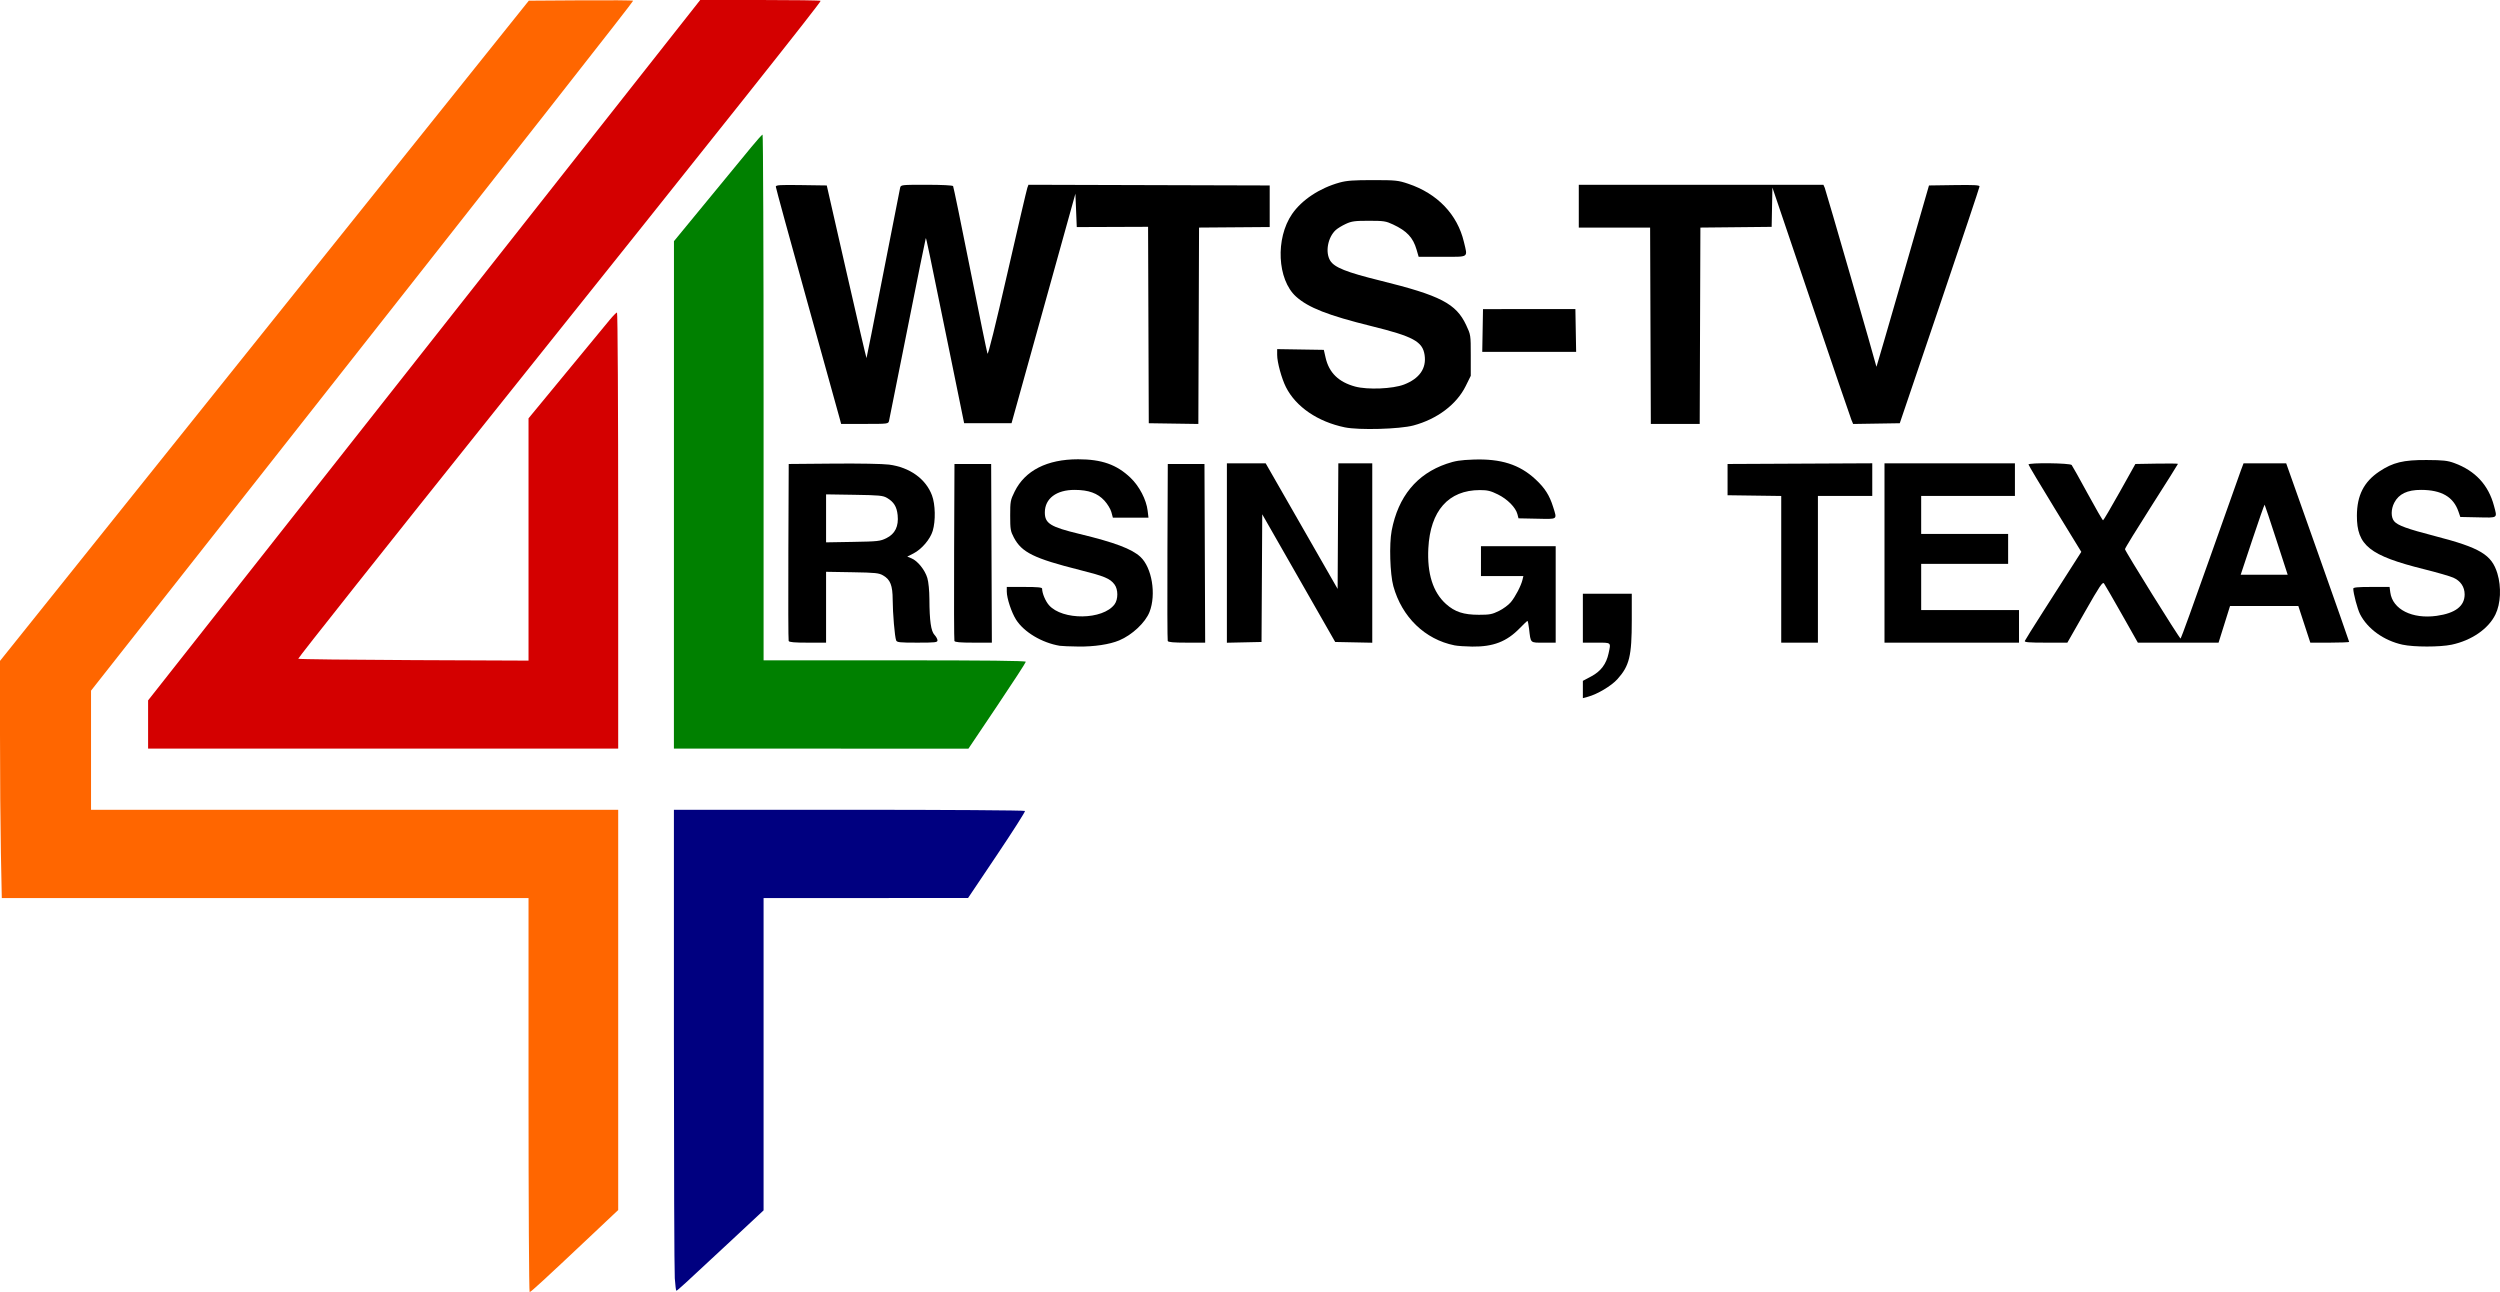
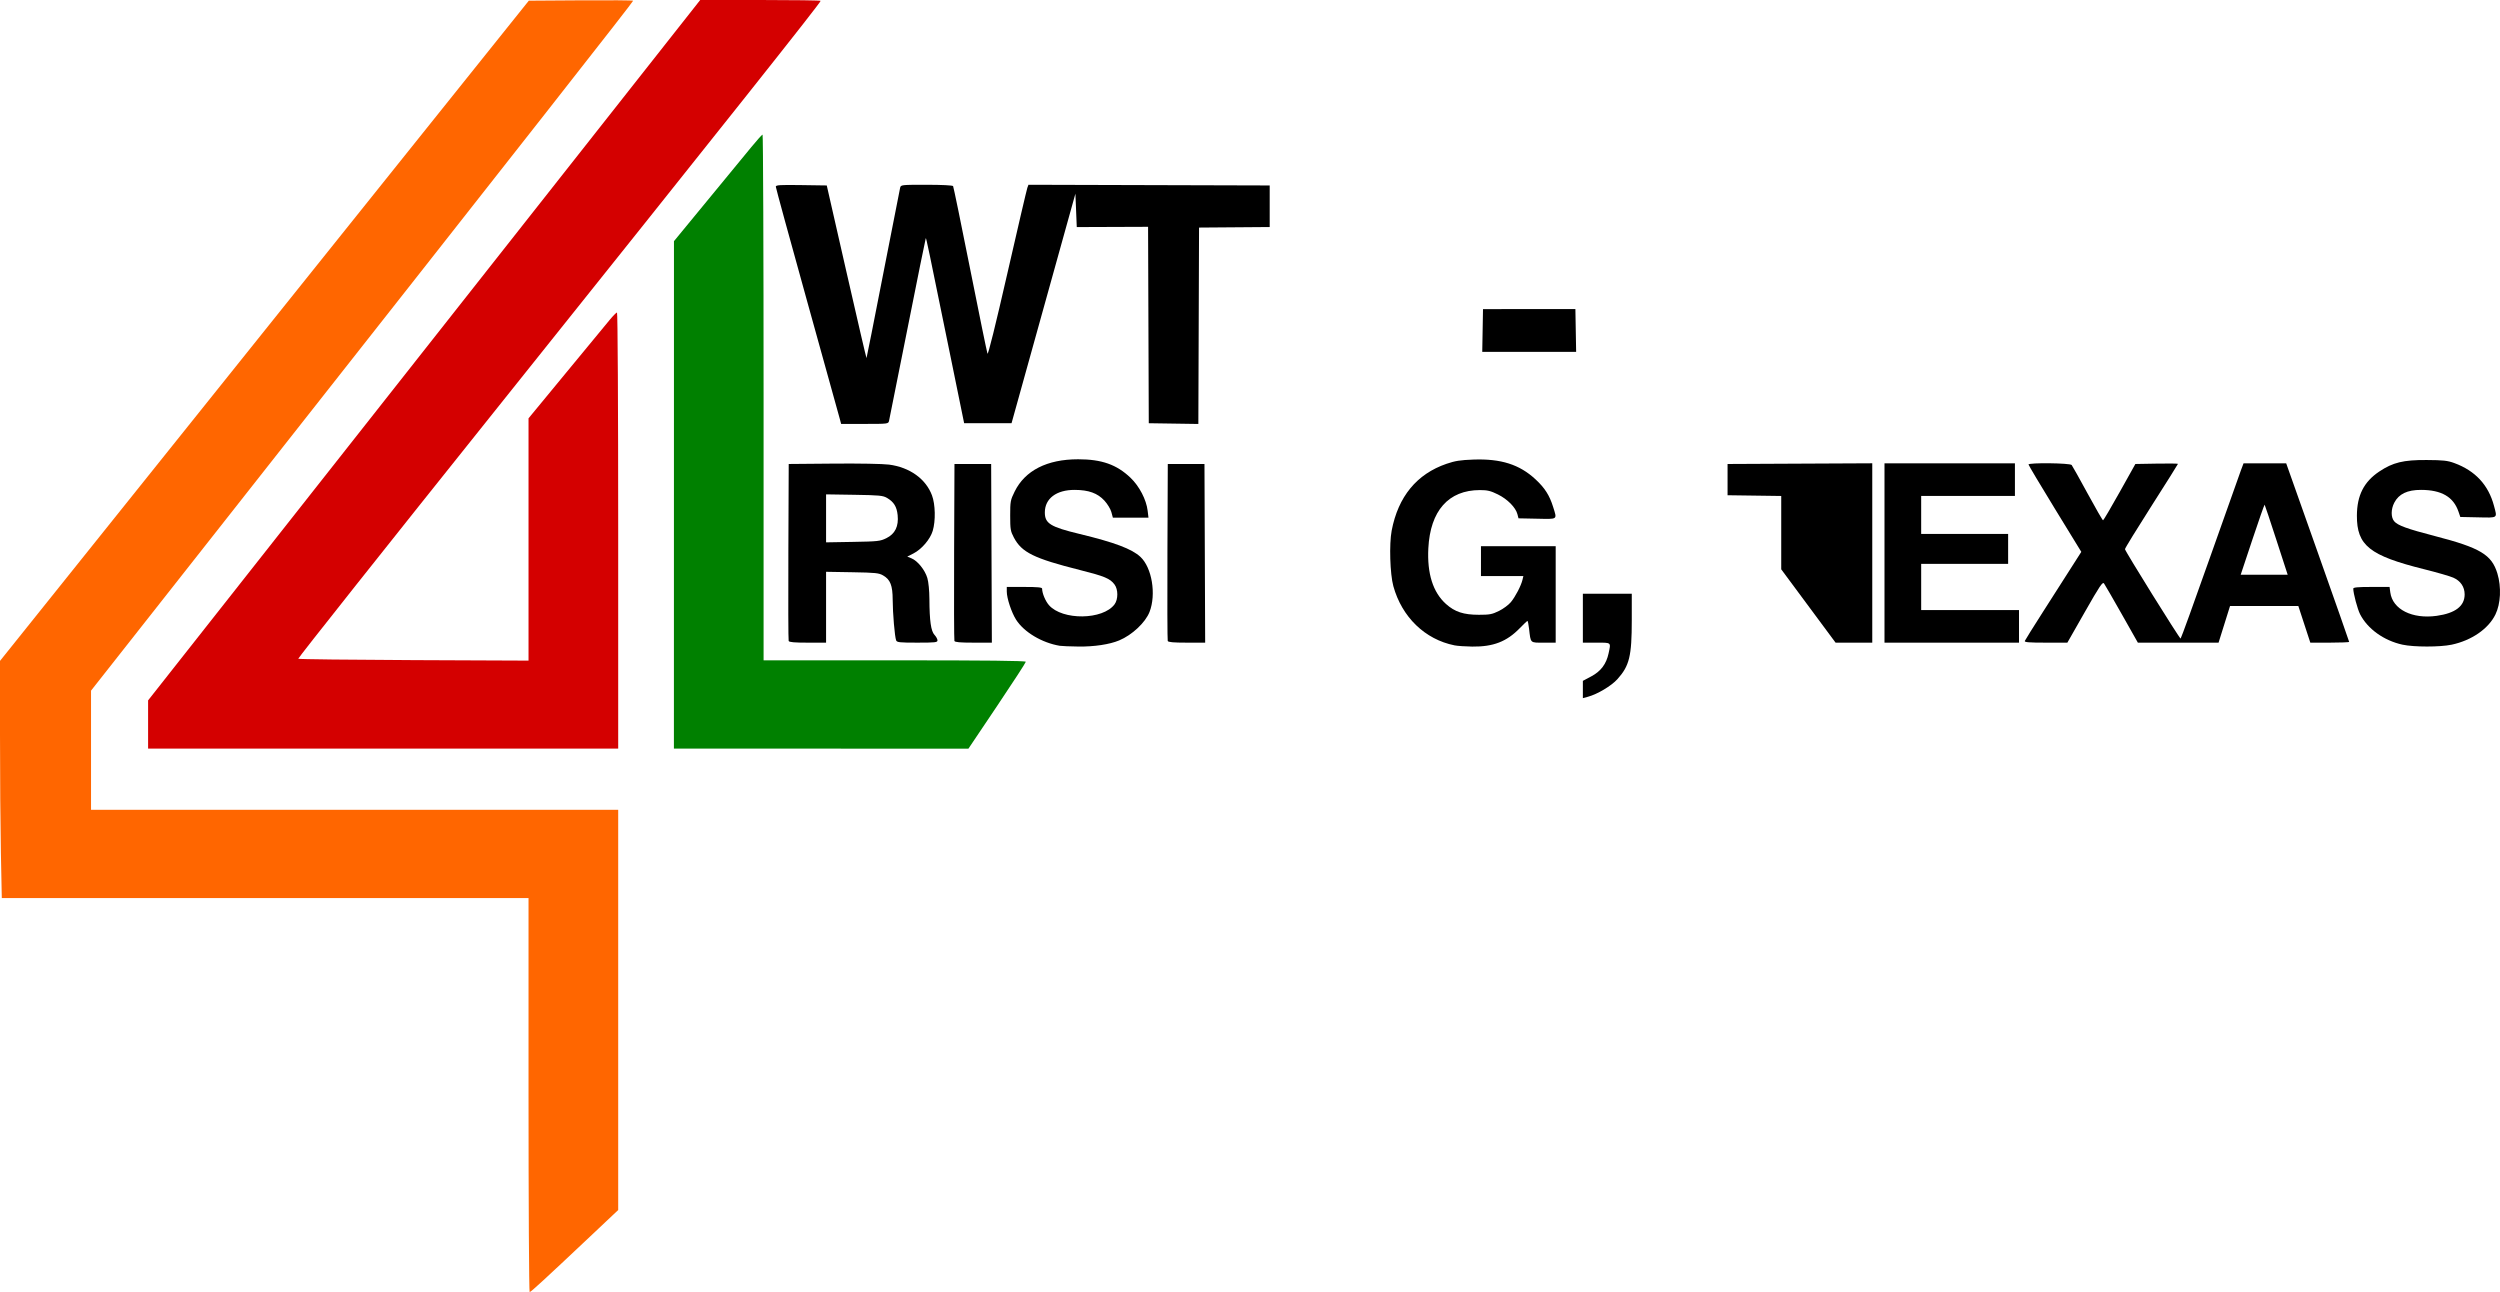
<svg xmlns="http://www.w3.org/2000/svg" xmlns:ns1="http://sodipodi.sourceforge.net/DTD/sodipodi-0.dtd" xmlns:ns2="http://www.inkscape.org/namespaces/inkscape" version="1.1" id="svg2864" width="2453.361" height="1268" viewBox="0 0 2453.361 1268" ns1:docname="WTS-TV 4 Logo (1976-1984).svg" ns2:version="1.2 (dc2aedaf03, 2022-05-15)">
  <defs id="defs2868" />
  <ns1:namedview id="namedview2866" pagecolor="#ffffff" bordercolor="#000000" borderopacity="0.25" ns2:showpageshadow="2" ns2:pageopacity="0.0" ns2:pagecheckerboard="0" ns2:deskcolor="#d1d1d1" showgrid="false" ns2:zoom="0.33421844" ns2:cx="1201.3101" ns2:cy="676.20446" ns2:window-width="1600" ns2:window-height="837" ns2:window-x="-8" ns2:window-y="-8" ns2:window-maximized="1" ns2:current-layer="g2870" />
  <g ns2:groupmode="layer" ns2:label="Image" id="g2870" transform="translate(-49.333,-77.333)">
    <path style="fill:#ff6600;stroke-width:1.333" d="M 568,1152 V 958.667 H 309.549 51.098 L 50.216,914.449 C 49.73,890.129 49.333,837.76 49.333,798.072 v -72.159 L 308.807,401.957 568.28,78 619.473,77.651 c 28.156,-0.192 51.193,-0.008 51.193,0.408 0,1.156 -95.233,122.441 -399.788,509.152 l -132.212,167.878 v 58.455 58.455 H 397.333 656 v 196.388 196.388 l -27.506,25.945 c -44.313,41.799 -58.251,54.612 -59.407,54.612 -0.598,0 -1.087,-87 -1.087,-193.333 z" id="path2991" />
    <path style="fill:#000000;stroke-width:1.333" d="m 1504.3,401.667 0.367,-21 H 1550 h 45.333 l 0.367,21 0.367,21 H 1550 1503.932 Z" id="path3029" />
-     <path style="fill:#000000;stroke-width:1.333" d="m 1669.009,397 -0.342,-96.333 h -35.001 -35 l 4e-4,-21 6e-4,-21 h 120.028 120.029 l 1.319,3 c 1.107,2.519 50.46,173.432 50.706,175.604 0.045,0.401 11.67,-39.471 25.831,-88.604 l 25.748,-89.333 24.835,-0.363 c 19.424,-0.284 24.823,0.007 24.776,1.333 -0.032,0.933 -17.658,53.596 -39.168,117.029 l -39.109,115.333 -22.883,0.365 -22.883,0.365 -1.705,-4.056 c -0.938,-2.231 -18.765,-54.433 -39.616,-116.006 l -37.91,-111.95 -0.369,19.285 -0.369,19.285 -34.964,0.355 -34.965,0.355 -0.342,96.333 -0.342,96.333 h -23.982 -23.982 z" id="path3027" />
    <path style="fill:#000000;stroke-width:1.333" d="M 873.259,487.667 C 872.428,484.55 858.005,432.609 841.208,372.242 824.41,311.875 810.667,261.612 810.667,260.546 c 0,-1.639 3.854,-1.882 25,-1.576 l 25,0.363 19.332,84.89 c 10.633,46.69 19.487,84.735 19.677,84.545 0.19,-0.19 7.522,-37.19 16.295,-82.223 8.772,-45.033 16.279,-83.228 16.681,-84.878 0.727,-2.98 0.903,-3 25.961,-3 14.843,0 25.558,0.532 26.028,1.292 0.439,0.711 7.996,37.461 16.794,81.667 8.797,44.206 16.43,81.454 16.962,82.773 0.602,1.493 7.952,-28.194 19.477,-78.667 10.18,-44.585 19.01,-82.418 19.622,-84.072 l 1.112,-3.007 118.364,0.341 118.364,0.341 v 20.399 20.399 l -34.667,0.268 -34.667,0.268 -0.342,96.363 -0.342,96.363 -24.325,-0.363 -24.325,-0.363 -0.342,-96.374 -0.342,-96.374 -34.991,0.129 -34.991,0.129 -0.667,-16.4 -0.667,-16.4 -31.333,112.645 L 1042,492.667 h -23.259 -23.259 l -13.61,-66.667 c -21.691,-106.247 -23.6,-115.383 -24.027,-114.956 -0.222,0.222 -8.265,39.978 -17.873,88.347 -9.608,48.368 -17.797,89.292 -18.198,90.942 -0.721,2.968 -0.977,3 -23.866,3 h -23.137 z" id="path3025" />
-     <path style="fill:#000000;stroke-width:1.333" d="m 1369.069,496.717 c -26.637,-5.538 -47.966,-20.104 -57.77,-39.452 -4.248,-8.382 -8.632,-24.435 -8.632,-31.604 v -5.725 l 22.896,0.365 22.896,0.365 1.734,7.639 c 3.357,14.793 12.751,23.974 29.041,28.383 12.163,3.292 36.903,2.266 47.942,-1.989 15.169,-5.847 22.151,-15.878 20.184,-28.995 -1.982,-13.219 -11.133,-18.189 -52.149,-28.322 -42.538,-10.51 -61.985,-18.131 -74.03,-29.013 -18.405,-16.628 -20.343,-57.059 -3.882,-80.985 9.563,-13.899 27.069,-25.49 46.702,-30.921 6.874,-1.902 13.63,-2.394 32.667,-2.381 22.489,0.015 24.672,0.242 34.667,3.6 28.619,9.615 48.259,30.15 54.612,57.103 3.73,15.825 5.588,14.549 -21.184,14.549 h -23.239 l -2.037,-7 c -3.46,-11.89 -9.482,-18.336 -23.082,-24.708 -7.071,-3.313 -9.113,-3.625 -23.737,-3.625 -13.876,0 -16.883,0.407 -22.65,3.065 -3.658,1.686 -8.087,4.386 -9.843,6 -7.836,7.204 -10.492,21.783 -5.47,30.02 4.095,6.717 15.829,11.393 49.437,19.7 58.745,14.521 74.127,22.493 83.985,43.527 4.535,9.676 4.54,9.713 4.54,29.753 v 20.065 l -4.995,10.11 c -8.888,17.99 -27.989,32.379 -51.271,38.623 -13.541,3.632 -53.489,4.731 -67.332,1.853 z" id="path3023" />
    <path style="fill:#000000;stroke-width:1.333" d="m 2036.364,706.333 c 0.357,-0.917 8.318,-13.667 17.691,-28.333 9.373,-14.667 21.702,-33.963 27.397,-42.88 l 10.355,-16.213 -25.904,-42.279 C 2051.657,553.375 2040,533.821 2040,533.175 c 0,-1.943 40.77,-1.469 42.35,0.492 0.739,0.917 7.782,13.517 15.651,28 7.869,14.483 14.688,26.308 15.153,26.277 0.465,-0.031 7.792,-12.481 16.28,-27.667 l 15.435,-27.611 20.899,-0.367 c 11.494,-0.202 20.899,-0.093 20.899,0.241 0,0.335 -11.7,18.938 -26,41.341 -14.3,22.403 -26,41.465 -26,42.361 0,1.834 53.467,87.76 54.603,87.754 0.402,-0.003 13.276,-35.552 28.609,-79 15.334,-43.448 29.067,-82.146 30.518,-85.996 l 2.639,-7 h 20.917 20.917 l 30.898,87.224 c 16.994,47.973 30.898,87.573 30.898,88 0,0.427 -8.575,0.776 -19.055,0.776 h -19.055 l -5.889,-18 -5.889,-18 h -33.498 -33.499 l -5.634,18 -5.634,18 h -39.595 -39.594 l -15.774,-27.9 c -8.676,-15.345 -16.513,-28.91 -17.415,-30.144 -1.414,-1.934 -4.019,1.927 -18.82,27.9 l -17.179,30.144 h -21.209 c -16.425,0 -21.063,-0.376 -20.56,-1.667 z m 246.887,-99.136 c -6.093,-18.775 -11.286,-34.343 -11.538,-34.595 -0.252,-0.252 -5.64,15.109 -11.972,34.136 l -11.513,34.595 h 23.051 23.051 z" id="path3021" />
    <path style="fill:#000000;stroke-width:1.333" d="m 1898.667,620 v -88 h 64 64 v 16 16 h -46 -46 v 18.667 18.667 H 1977.333 2020 v 14.667 14.667 h -42.667 -42.667 v 22.667 22.667 h 48 48 v 16 16 h -66 -66 z" id="path3019" />
-     <path style="fill:#000000;stroke-width:1.333" d="M 1797.333,636.028 V 564.056 L 1771,563.695 l -26.333,-0.362 v -15.333 -15.333 l 71,-0.345 71,-0.345 v 16.012 16.012 H 1860 1833.333 v 72 72 h -18 -18 z" id="path3017" />
-     <path style="fill:#000000;stroke-width:1.333" d="m 1253.333,620.04 v -88.04 h 19.027 19.027 l 35.306,61.633 35.307,61.633 0.347,-61.633 0.347,-61.633 H 1379.347 1396 v 88.038 88.038 l -18.189,-0.371 -18.189,-0.371 -35.797,-62.649 -35.797,-62.649 -0.347,62.649 -0.347,62.649 -17,0.373 -17,0.373 z" id="path3015" />
+     <path style="fill:#000000;stroke-width:1.333" d="M 1797.333,636.028 V 564.056 L 1771,563.695 l -26.333,-0.362 v -15.333 -15.333 l 71,-0.345 71,-0.345 v 16.012 16.012 v 72 72 h -18 -18 z" id="path3017" />
    <path style="fill:#000000;stroke-width:1.333" d="m 1195.279,706.333 c -0.35,-0.917 -0.481,-40.367 -0.291,-87.667 l 0.345,-86 h 18 18 l 0.343,87.667 0.343,87.667 h -18.052 c -13.213,0 -18.222,-0.447 -18.688,-1.667 z" id="path3013" />
    <path style="fill:#000000;stroke-width:1.333" d="m 985.946,706.333 c -0.35,-0.917 -0.482,-40.367 -0.291,-87.667 l 0.345,-86 h 18 18 l 0.343,87.667 0.343,87.667 h -18.051 c -13.213,0 -18.222,-0.447 -18.688,-1.667 z" id="path3011" />
    <path style="fill:#000000;stroke-width:1.333" d="m 823.279,706.333 c -0.35,-0.917 -0.482,-40.367 -0.291,-87.667 l 0.345,-86 44,-0.385 c 25.003,-0.219 48.511,0.207 54.449,0.987 20.293,2.665 36.082,13.971 42.146,30.179 3.331,8.903 3.674,24.917 0.745,34.782 -2.461,8.286 -10.861,18.131 -18.997,22.267 l -5.996,3.047 4.214,1.745 c 5.944,2.462 13.152,11.421 15.47,19.228 1.167,3.929 1.998,12.379 2.038,20.725 0.104,21.402 1.533,31.452 4.997,35.139 1.614,1.718 2.935,4.135 2.935,5.371 0,2.007 -2.124,2.247 -19.857,2.247 -17.448,0 -19.963,-0.275 -20.726,-2.263 -1.383,-3.604 -3.345,-26.637 -3.384,-39.737 -0.043,-14.117 -2.279,-19.836 -9.366,-23.955 -4.167,-2.422 -7.415,-2.759 -30.333,-3.147 L 860,638.463 v 34.769 34.769 h -18.042 c -13.205,0 -18.213,-0.447 -18.679,-1.667 z m 95.883,-100.864 c 8.556,-4.212 12.202,-11.66 11.071,-22.618 -0.855,-8.287 -3.711,-12.927 -10.372,-16.851 -4.059,-2.391 -7.387,-2.711 -32.194,-3.097 L 860,562.474 v 23.55 23.55 l 26.333,-0.454 c 24.602,-0.424 26.76,-0.664 32.829,-3.651 z" id="path3009" />
    <path style="fill:#000000;stroke-width:1.333" d="m 2407.057,709.989 c -18.273,-3.971 -34.324,-15.485 -41.676,-29.895 -2.543,-4.984 -6.625,-20.293 -6.691,-25.094 -0.017,-1.251 4.418,-1.667 17.801,-1.667 h 17.825 l 0.726,5.415 c 2.225,16.591 21.52,26.305 45.551,22.933 18.287,-2.566 27.397,-9.554 27.397,-21.015 0,-7.404 -3.975,-13.279 -11.124,-16.441 -3.277,-1.45 -16.062,-5.151 -28.412,-8.225 -53.796,-13.391 -66.313,-23.35 -66.194,-52.668 0.081,-19.813 6.878,-33.197 21.98,-43.282 13.339,-8.907 23.618,-11.404 46.426,-11.276 16.359,0.092 20.548,0.554 27.226,3.006 20.524,7.535 33.439,21.449 38.881,41.894 3.324,12.486 4.282,11.787 -15.566,11.364 l -17.459,-0.372 -1.805,-5.256 c -4.98,-14.501 -16.639,-21.272 -36.712,-21.318 -13.51,-0.032 -21.843,3.962 -26.314,12.611 -3.305,6.393 -3.359,14.218 -0.125,18.114 3.425,4.127 12.716,7.512 40.068,14.598 44.387,11.499 55.661,18.241 61.245,36.625 4.06,13.367 3.288,29.727 -1.904,40.339 -6.898,14.1 -23.405,25.476 -42.983,29.623 -11.424,2.42 -36.998,2.414 -48.159,-0.012 z" id="path3007" />
    <path style="fill:#000000;stroke-width:1.333" d="m 1476.667,710.637 c -28.948,-5.81 -51.595,-27.734 -59.976,-58.06 -3.278,-11.86 -4.165,-41.377 -1.641,-54.577 6.373,-33.327 24.594,-55.501 53.846,-65.526 8.386,-2.874 13.582,-3.688 26.437,-4.145 26.92,-0.955 45.113,4.818 60.723,19.27 9.254,8.568 13.864,15.769 17.432,27.234 3.965,12.738 5.026,11.96 -15.738,11.538 l -18.25,-0.371 -1.048,-4.053 c -1.711,-6.613 -9.795,-14.79 -19.2,-19.42 -7.12,-3.505 -10.214,-4.252 -17.611,-4.25 -30.826,0.008 -48.752,20.253 -50.622,57.171 -1.257,24.818 4.543,43.115 17.305,54.589 8.661,7.787 17.27,10.614 32.344,10.623 10.466,0.007 12.977,-0.473 19.639,-3.745 4.202,-2.063 9.473,-5.963 11.714,-8.667 4.423,-5.335 10.003,-16.066 11.396,-21.915 l 0.873,-3.667 h -20.811 -20.811 V 628 613.333 H 1539.333 1576 v 47.333 47.333 h -11.855 c -13.461,0 -12.57,0.855 -14.284,-13.722 -0.492,-4.186 -1.189,-7.611 -1.55,-7.611 -0.36,0 -3.728,3.172 -7.483,7.049 -12.851,13.266 -26.063,18.39 -46.775,18.139 -6.629,-0.08 -14.453,-0.628 -17.387,-1.217 z" id="path3005" />
    <path style="fill:#000000;stroke-width:1.333" d="m 1089.333,711.079 c -17.56,-2.939 -35.164,-13.466 -42.894,-25.648 -4.495,-7.084 -9.107,-21.047 -9.107,-27.571 v -4.526 h 17.333 c 12.974,0 17.335,0.419 17.341,1.667 0.02,4.51 3.213,12.204 6.722,16.201 13.245,15.085 52.989,14.58 64.374,-0.817 3.615,-4.889 3.604,-14.571 -0.021,-19.435 -4.391,-5.891 -9.646,-8.092 -33.972,-14.226 -45.199,-11.398 -57.124,-17.265 -64.843,-31.896 -3.282,-6.221 -3.601,-8.129 -3.601,-21.521 0,-13.912 0.233,-15.168 4.374,-23.58 10.181,-20.679 31.819,-31.686 62.293,-31.686 23.129,0 37.828,5.187 51.409,18.142 8.66,8.26 15.537,21.488 16.825,32.363 l 0.804,6.789 h -17.468 -17.468 l -1.469,-5.454 c -0.816,-3.03 -3.847,-8.035 -6.82,-11.26 -6.758,-7.332 -15.461,-10.476 -29.147,-10.531 -17.984,-0.072 -29.333,8.482 -29.333,22.11 0,10.838 5.412,14.197 34,21.104 34.489,8.332 51.39,14.693 59.791,22.507 11.318,10.526 15.673,36.734 8.975,54.007 -4.041,10.421 -17.114,22.688 -29.833,27.992 -9.458,3.945 -24.407,6.199 -39.877,6.012 -8.281,-0.1 -16.556,-0.433 -18.39,-0.74 z" id="path3003" />
    <path style="fill:#000000;stroke-width:1.333" d="m 1602.667,753.971 v -8.481 l 8.222,-4.382 c 9.457,-5.041 14.769,-12.103 17.029,-22.637 2.364,-11.024 2.996,-10.47 -11.918,-10.47 h -13.333 v -24 -24 h 24 24 v 25.934 c 0,35.339 -2.299,44.77 -14.118,57.916 -5.907,6.571 -19.54,14.71 -28.882,17.245 l -5,1.357 z" id="path3001" />
    <path style="fill:#008000;stroke-width:1.333" d="m 710.692,563 0.025,-249 32.975,-40.095 c 18.136,-22.052 37.475,-45.568 42.975,-52.257 5.5,-6.689 10.45,-12.196 11,-12.238 0.55,-0.042 1,116.024 1,257.924 v 258 h 128.667 c 90.699,0 128.667,0.422 128.667,1.43 0,0.787 -12.667,20.287 -28.149,43.333 l -28.149,41.903 H 855.184 710.667 Z" id="path2999" />
    <path style="fill:#d40000;stroke-width:1.333" d="M 194.667,788.325 V 764.649 L 465.574,420.991 736.481,77.333 h 59.093 c 32.501,0 59.093,0.378 59.093,0.84 0,1.876 -91.625,117.204 -319.081,401.624 -106.94,133.722 -194.044,243.522 -193.566,244 0.478,0.478 51.519,1.085 113.425,1.348 L 568,725.624 V 606.736 487.849 l 37,-44.887 c 20.35,-24.688 39.623,-48.054 42.83,-51.924 3.206,-3.87 6.356,-7.037 7,-7.037 0.666,0 1.17,92.135 1.17,214 V 812 H 425.333 194.667 Z" id="path2997" />
-     <path style="fill:#000080;stroke-width:1.333" d="m 711.533,1331.795 c -0.476,-6.713 -0.866,-112.913 -0.866,-236 V 872 h 171.921 c 94.952,0 172.24,0.515 172.632,1.15 0.391,0.633 -12.024,20.114 -27.588,43.291 L 999.333,958.582 899,958.624 l -100.333,0.042 v 153.229 153.229 l -36.333,33.875 C 720.215,1338.269 713.938,1344 713.051,1344 c -0.358,0 -1.041,-5.492 -1.518,-12.205 z" id="path2995" />
  </g>
</svg>